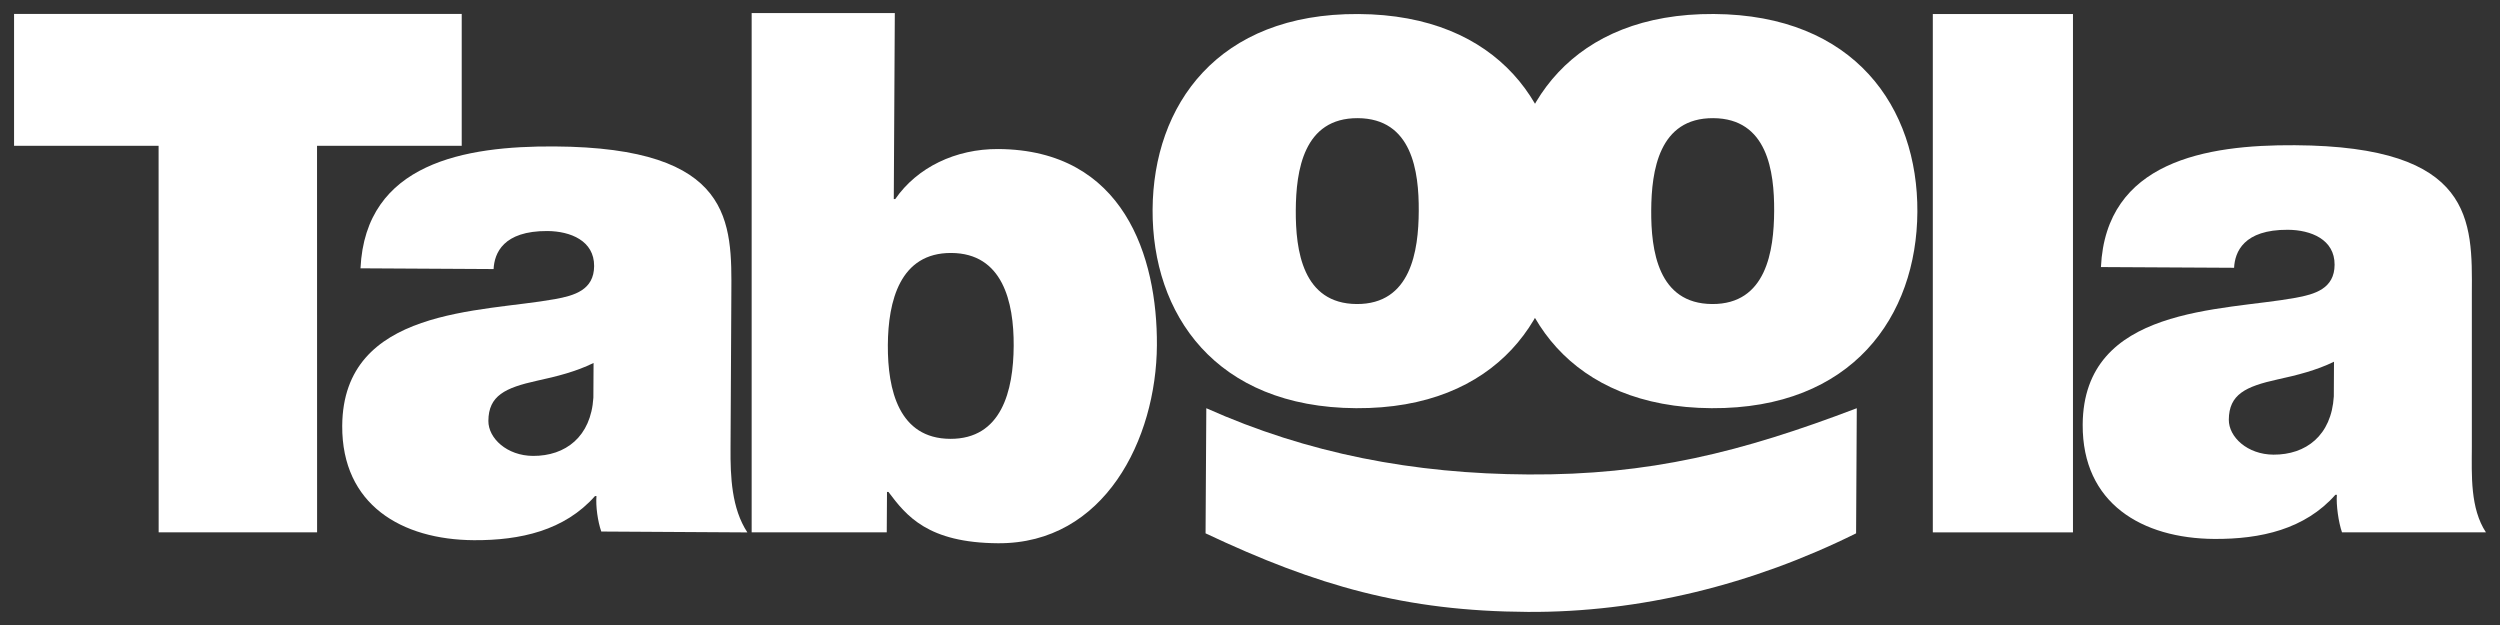
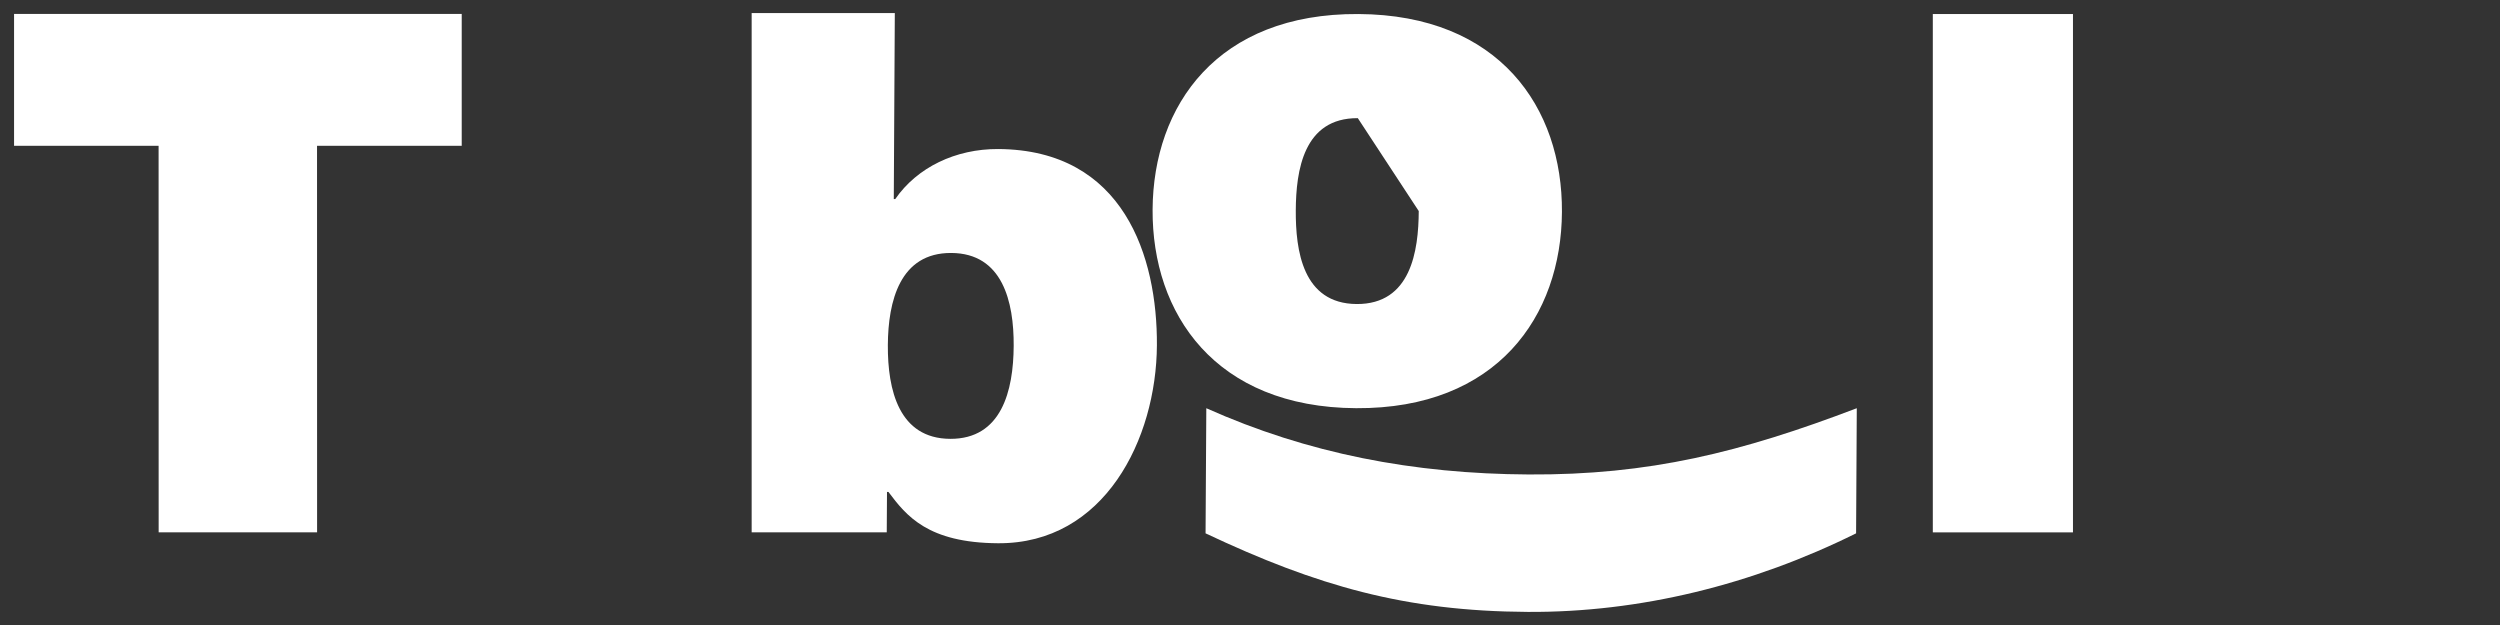
<svg xmlns="http://www.w3.org/2000/svg" x="0px" y="0px" viewBox="0 0 800 200" style="enable-background:new 0 0 800 200;" xml:space="preserve" version="1.1">
  <rect x="0" y="0" width="800" height="200" fill="#333333" stroke="none" />
  <style type="text/css">
                                        .st12{fill:#FFFFFF;}
                                    </style>
  <g>
    <g>
      <g>
        <path class="st12" d="M50.75,46.66H4.5V4.45h143.25v42.21h-46.3l0.02,123.69h-50.7L50.75,46.66z M50.55,46.37" />
-         <path class="st12" d="M189.94,116.15c-5.57,2.75-11.83,4.33-18.08,5.68c-10.2,2.26-15.54,4.77-15.58,12.86     c-0.03,5.56,5.95,11.15,14.28,11.2c10.41,0.05,18.55-6.14,19.32-18.64L189.94,116.15z M233.77,143.49     c-0.06,9.02,0.34,19.21,5.39,26.88l-46.75-0.28c-1.14-3.25-1.81-8.11-1.54-11.35h-0.47c-9.78,11.05-23.91,14.2-38.74,14.12     c-23.14-0.14-42.28-11.35-42.15-36.58c0.23-37.96,44.66-36.31,68.06-40.56c6.26-1.13,12.51-2.94,12.55-10.58     c0.05-8.1-7.56-11.16-14.97-11.21c-14.12-0.07-16.95,7.08-17.2,12.17l-42.59-0.24c1.58-33.78,33.54-39.16,62.02-39     c57.4,0.34,56.8,24.18,56.65,47.32L233.77,143.49z M233.77,143.49" />
        <path class="st12" d="M304.41,80.95c-16.43-0.09-20.22,15.39-20.3,29.5c-0.08,14.35,3.53,29.89,19.96,29.98     c16.44,0.08,20.23-15.39,20.31-29.75C324.46,96.57,320.84,81.03,304.41,80.95 M240.52,4.19h45.82l-0.33,59.52h0.46     c7-10.14,19.3-16.09,32.96-16.02c40.26,0.24,50.94,34.55,50.78,62.79c-0.18,30.08-16.8,63.55-50.82,63.36     c-22.45-0.14-29.34-8.74-35.09-16.42h-0.46l-0.08,12.92h-43.23V4.19z M240.52,5.12" />
-         <path class="st12" d="M434.5,37.81c-17.37-0.1-19.78,16.78-19.85,29.5c-0.07,12.73,2.14,29.87,19.5,29.98     c17.35,0.09,19.78-17.01,19.85-29.75C454.08,54.81,451.86,37.91,434.5,37.81 M433.96,130.62c-45.14-0.26-65.33-30.24-65.13-63.57     c0.2-33.33,20.73-62.83,65.86-62.56c45.13,0.25,65.33,29.99,65.13,63.33C499.63,101.14,479.1,130.88,433.96,130.62" />
-         <path class="st12" d="M548.23,37.81c-17.36-0.1-19.77,16.78-19.84,29.51c-0.08,12.73,2.13,29.87,19.5,29.97     c17.34,0.1,19.77-17.01,19.84-29.74C567.8,54.82,565.58,37.9,548.23,37.81 M547.69,130.62c-45.12-0.27-65.32-30.25-65.12-63.58     c0.19-33.32,20.73-62.83,65.85-62.56c45.13,0.26,65.33,30,65.14,63.33C613.36,101.14,592.82,130.88,547.69,130.62" />
+         <path class="st12" d="M434.5,37.81c-17.37-0.1-19.78,16.78-19.85,29.5c-0.07,12.73,2.14,29.87,19.5,29.98     c17.35,0.09,19.78-17.01,19.85-29.75M433.96,130.62c-45.14-0.26-65.33-30.24-65.13-63.57     c0.2-33.33,20.73-62.83,65.86-62.56c45.13,0.25,65.33,29.99,65.13,63.33C499.63,101.14,479.1,130.88,433.96,130.62" />
        <path class="st12" d="M618.5,4.49h44.85l0,165.87H618.5V4.49z M618.5,4.49" />
-         <path class="st12" d="M746.88,115.75c-5.57,2.73-11.83,4.32-18.07,5.67c-10.22,2.26-15.54,4.78-15.59,12.88     c-0.03,5.56,5.95,11.14,14.28,11.19c10.42,0.05,18.56-6.14,19.32-18.64L746.88,115.75z M790.99,143.07     c-0.04,9.03-0.54,19.62,4.51,27.28h-46.06c-1.13-3.25-1.9-8.79-1.64-12.01l-0.47-0.01c-9.78,11.05-23.91,14.21-38.72,14.13     c-23.15-0.15-42.3-11.36-42.15-36.59c0.23-37.96,44.64-36.3,68.05-40.56c6.26-1.13,12.52-2.95,12.56-10.58     c0.05-8.1-7.56-11.16-14.97-11.2c-14.12-0.07-16.94,7.08-17.19,12.16l-42.61-0.23c1.59-33.79,33.57-39.17,62.03-38.99     c57.4,0.32,56.8,24.16,56.66,47.31V143.07z M790.99,143.07" />
        <path class="st12" d="M386.02,130.63c32.54,14.54,66.3,20.99,103.09,21.2c38.65,0.23,67.96-7.07,105.06-21.2l-0.22,40.04     c-33.21,16.47-69.22,25.35-105.1,25.14c-39.11-0.23-67.29-8.26-103.07-25.14L386.02,130.63z M386.02,130.63" />
      </g>
    </g>
  </g>
</svg>